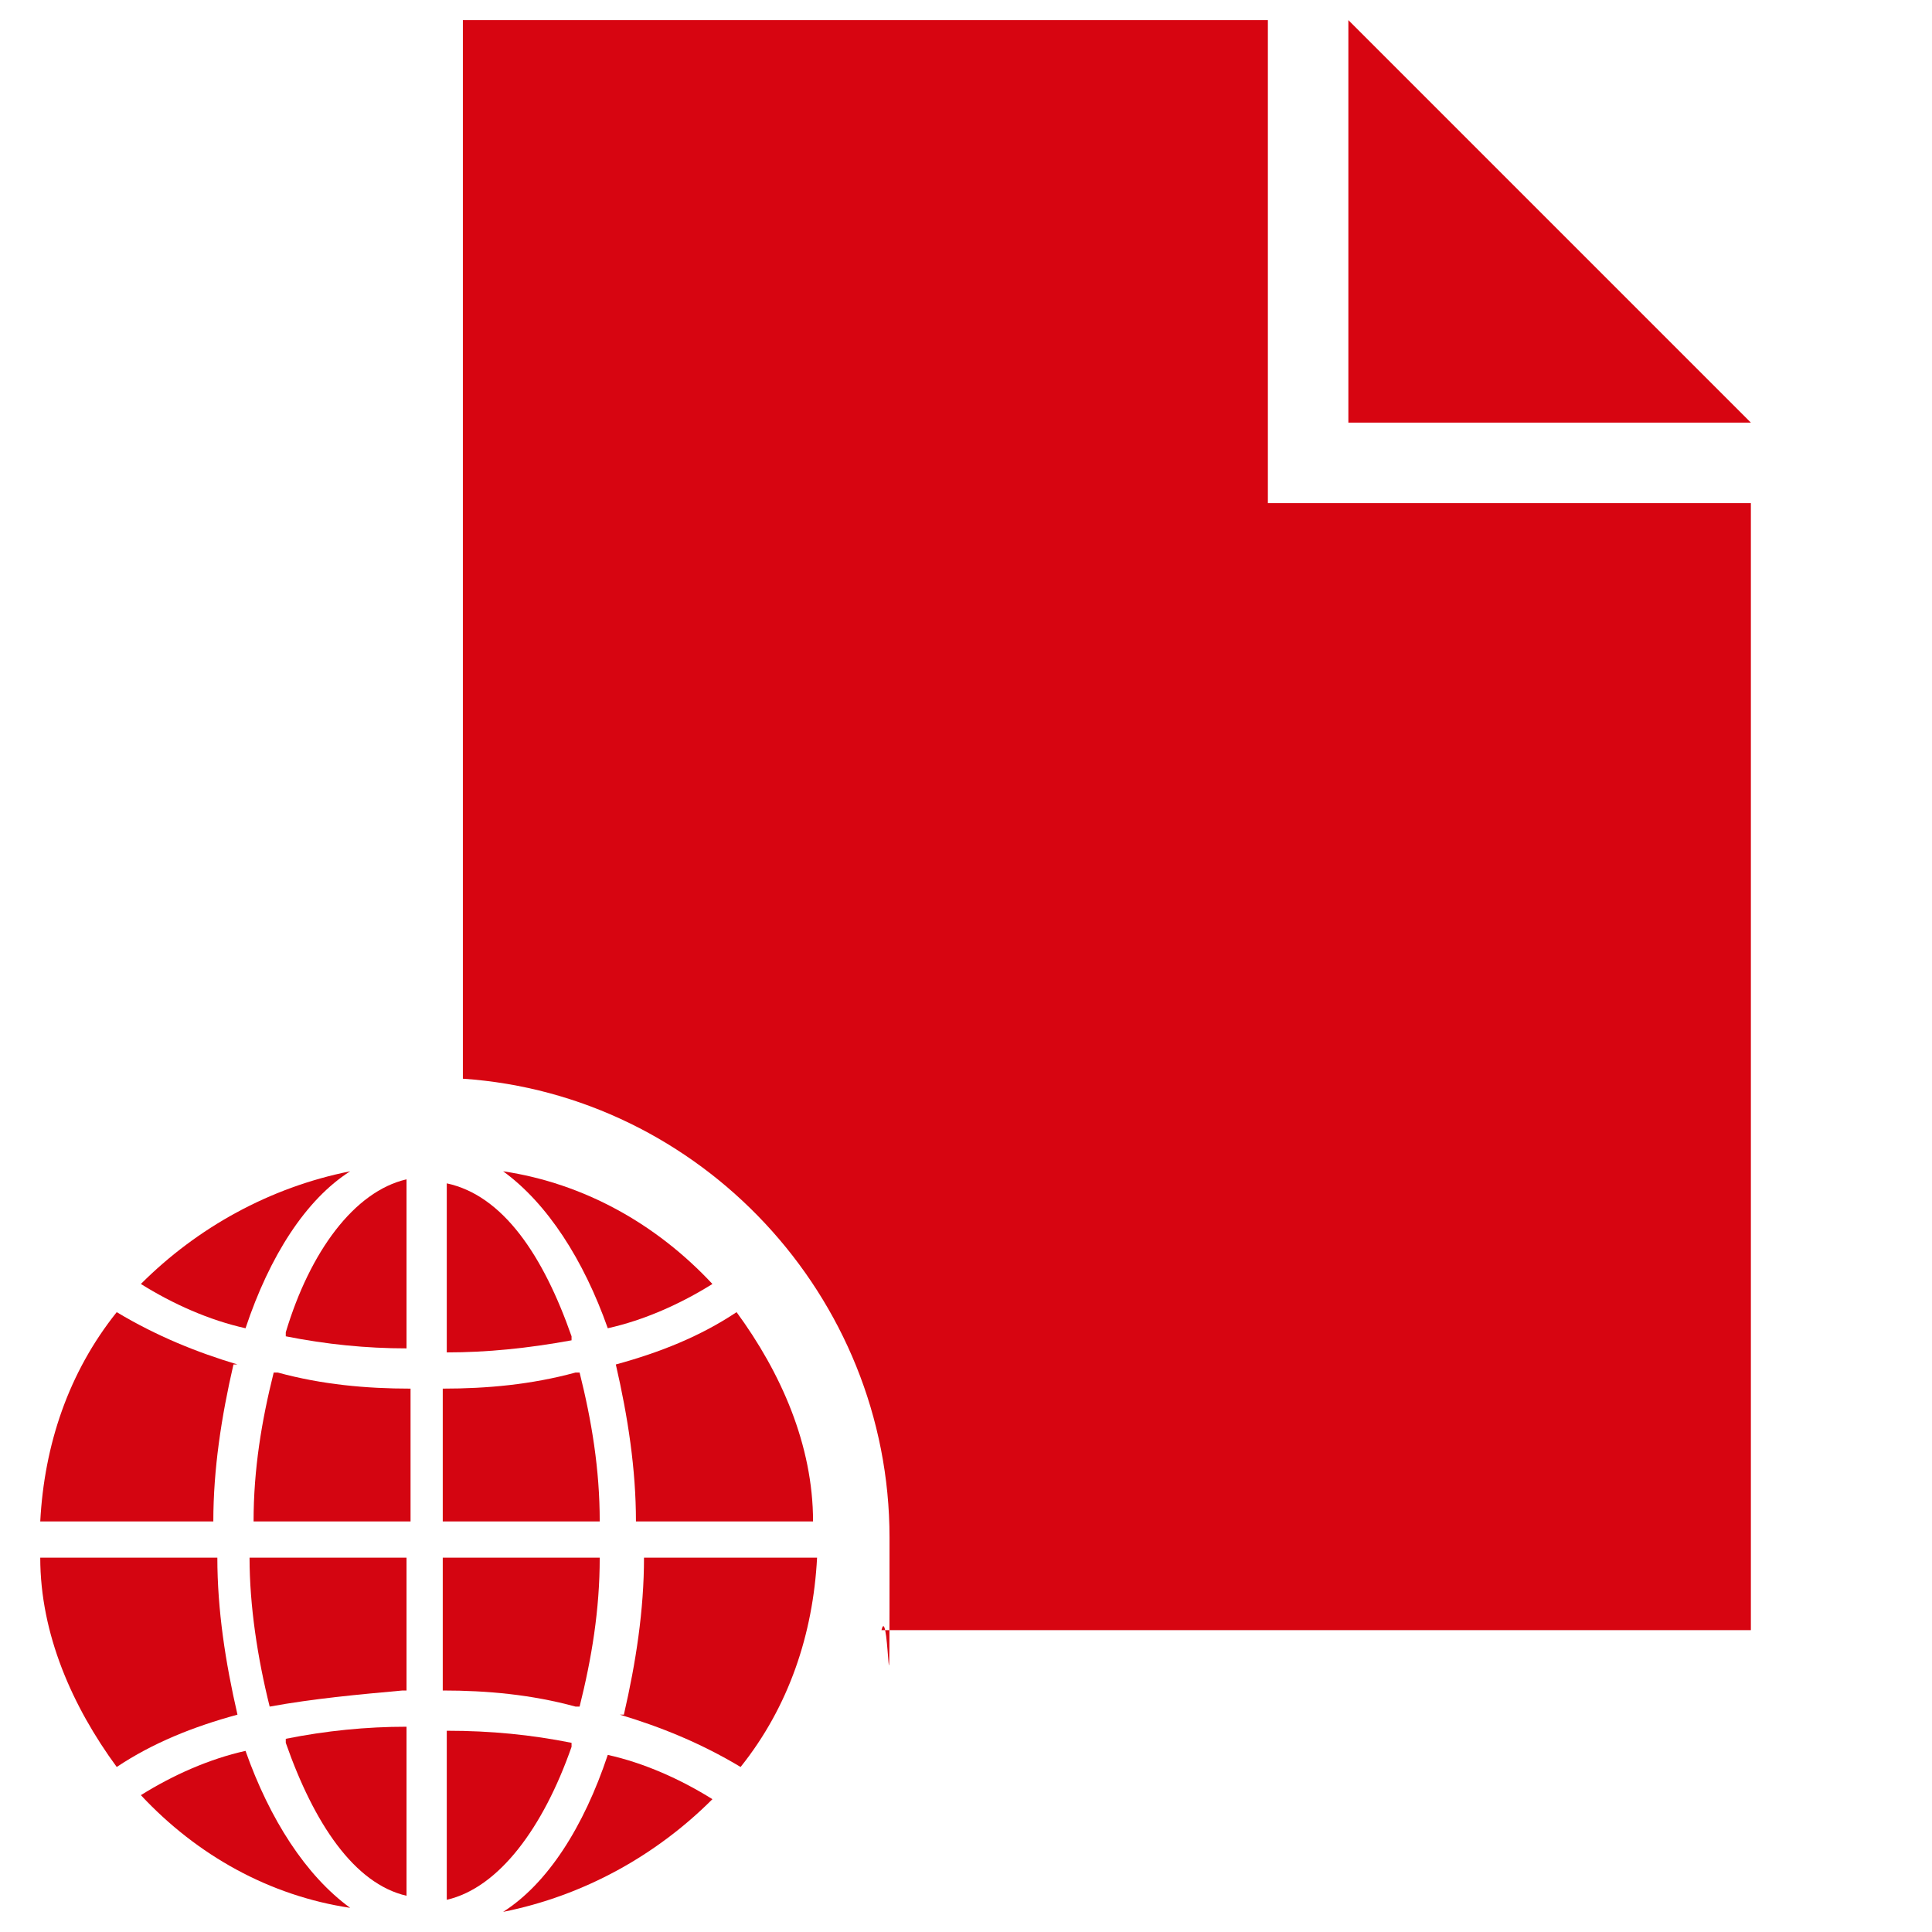
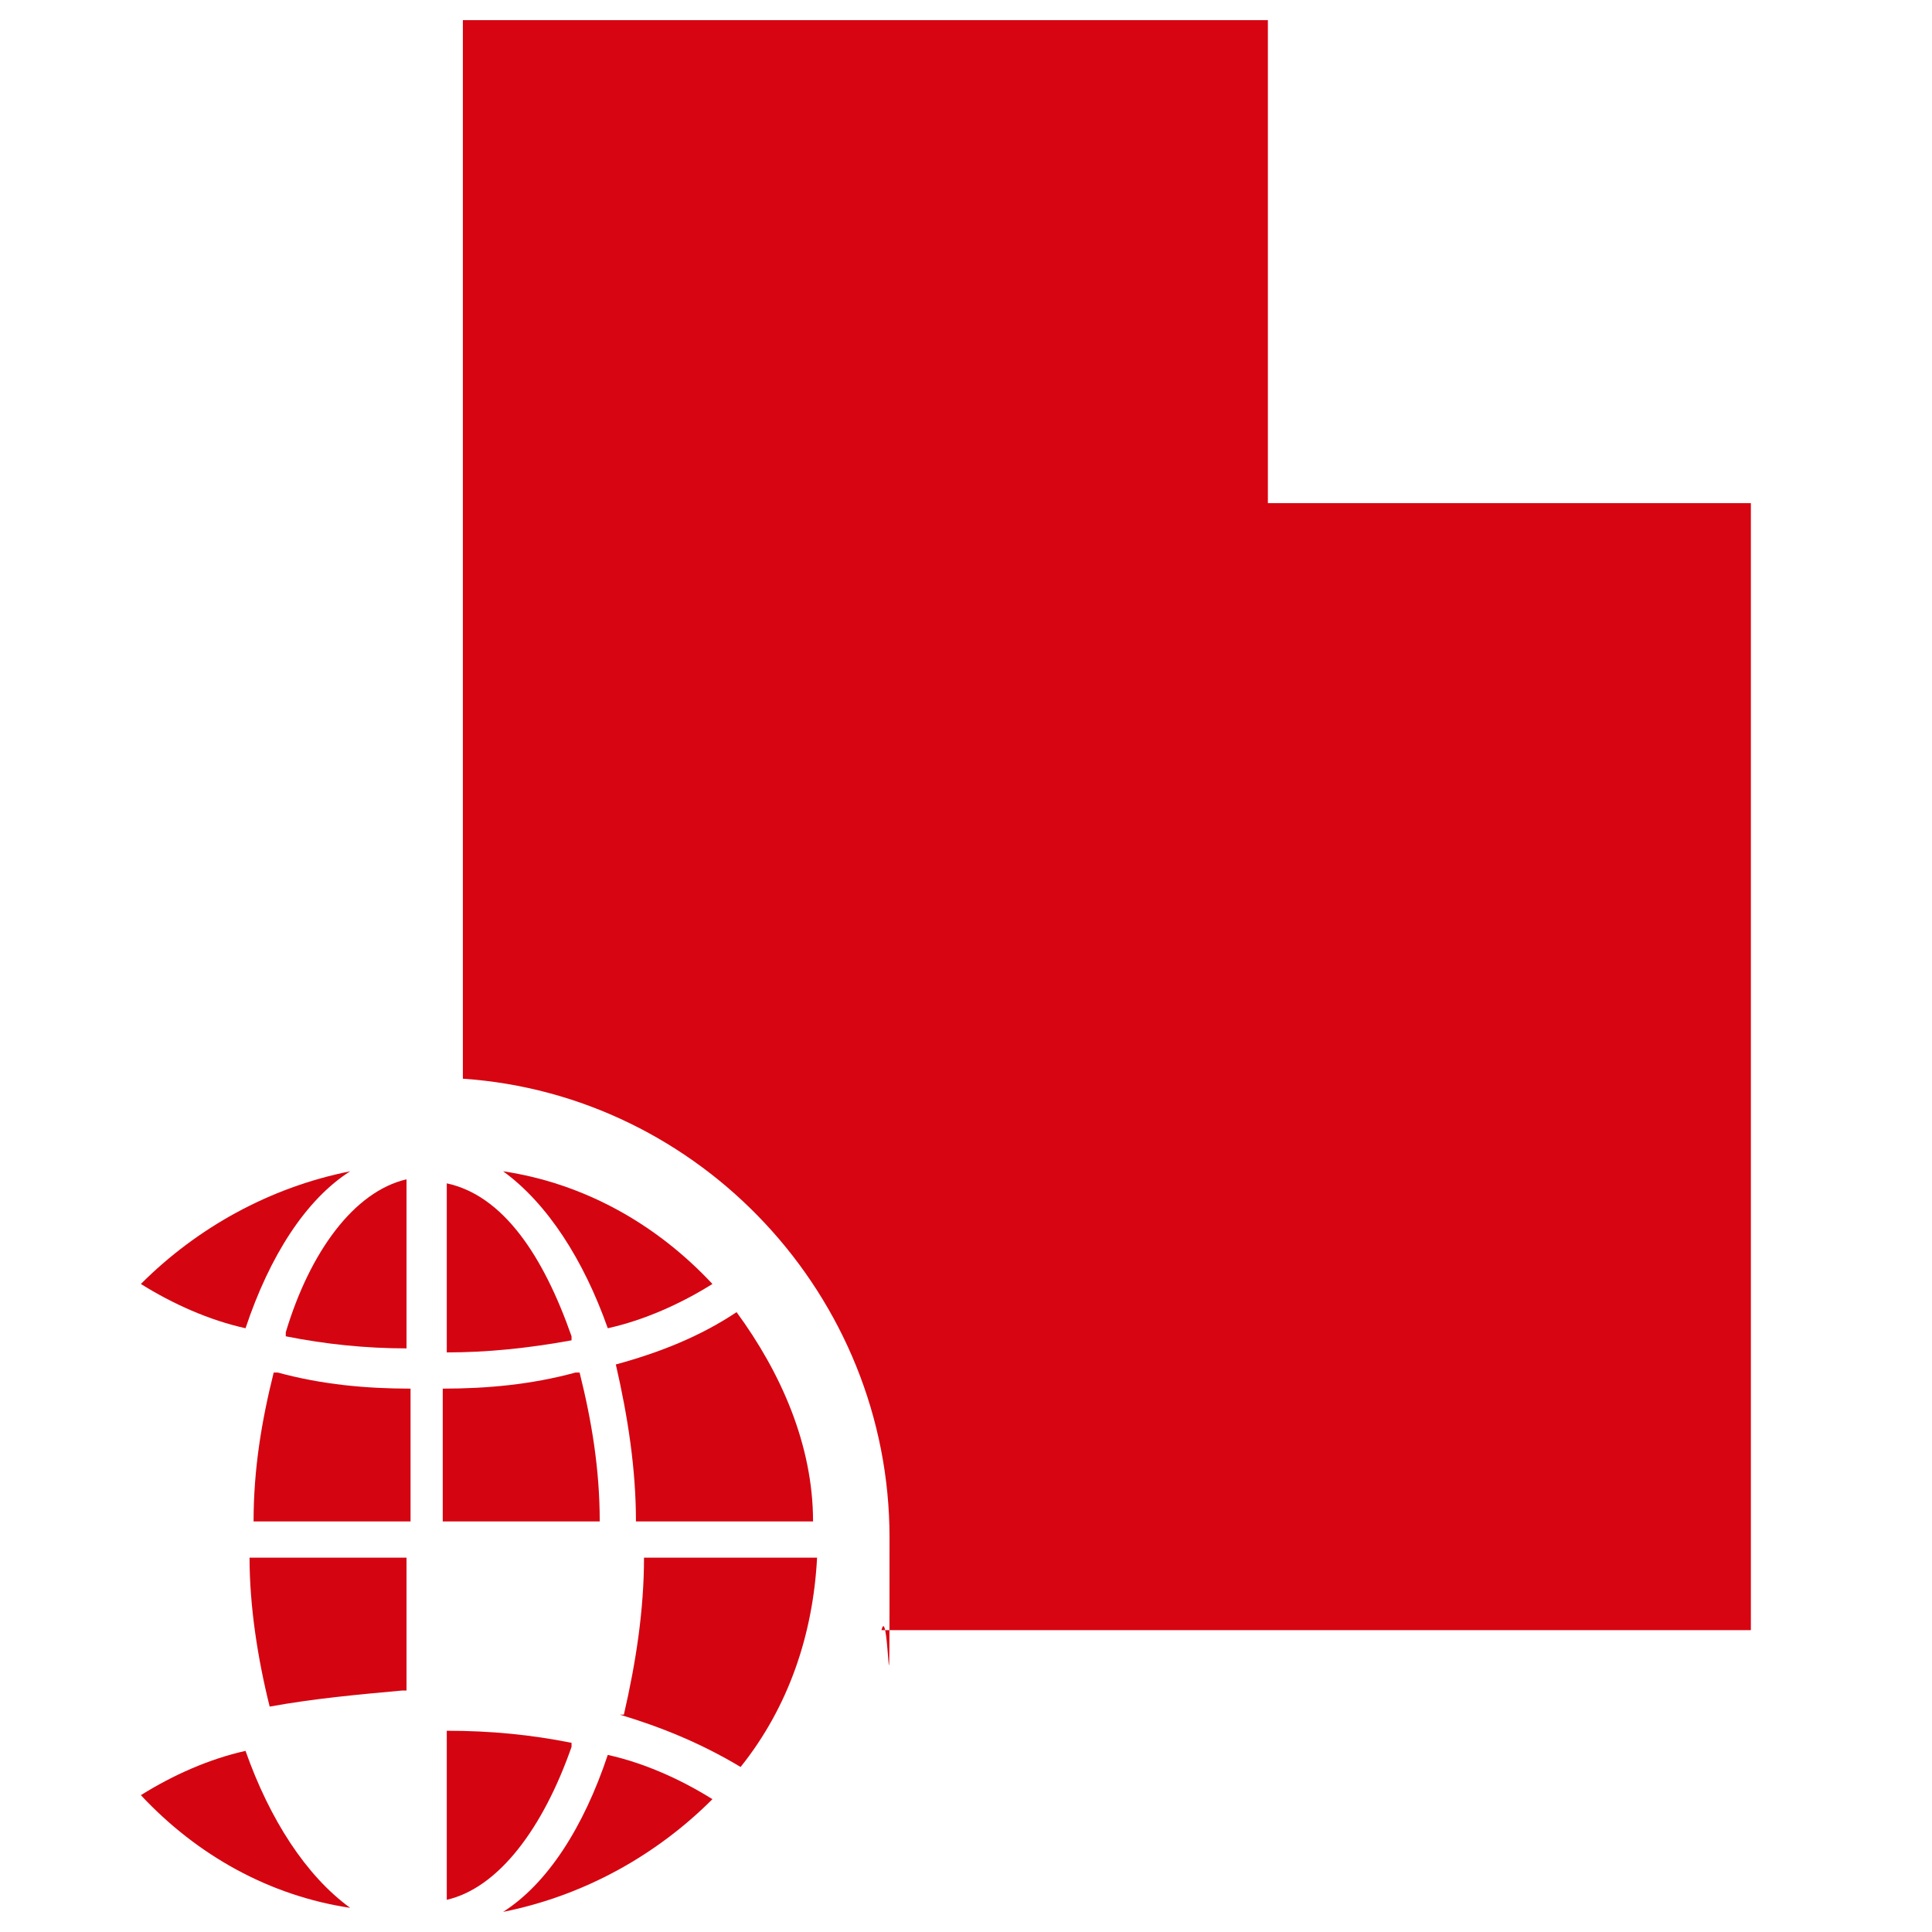
<svg xmlns="http://www.w3.org/2000/svg" id="dpdhl_icons" version="1.1" viewBox="0 0 48 48">
  <defs>
    <style>
      .st0 {
        fill: #d40511;
      }

      .st1 {
        fill: #d70511;
      }
    </style>
  </defs>
-   <polygon class="st1" points="33.5 .5 33.5 10.5 43.5 10.5 33.5 .5" />
  <path class="st1" d="M31.5,12.5V.5H11.5v26.3c5.9.4,10.6,5.4,10.6,11.4s0,1.5-.2,2.3h21.6V12.5h-12Z" />
  <g>
    <path class="st0" d="M14.4,34.1c.3,1.2.5,2.4.5,3.7h-3.9v-3.3c1.1,0,2.2-.1,3.3-.4" />
    <path class="st0" d="M15.9,37.8h4.3c0-1.9-.8-3.7-1.9-5.2-.9.6-1.9,1-3,1.3.3,1.3.5,2.6.5,3.9" />
    <path class="st0" d="M6.8,34.1c-.3,1.2-.5,2.4-.5,3.7h3.9v-3.3c-1.1,0-2.2-.1-3.3-.4" />
    <path class="st0" d="M7.1,33.2c1,.2,2,.3,3,.3v-4.2c-1.3.3-2.4,1.8-3,3.8" />
    <path class="st0" d="M14.2,33.2c-.7-2-1.7-3.5-3.1-3.8v4.2c1,0,2-.1,3.1-.3" />
    <path class="st0" d="M15.1,33c.9-.2,1.8-.6,2.6-1.1-1.4-1.5-3.2-2.5-5.2-2.8,1.1.8,2,2.2,2.6,3.9" />
    <path class="st0" d="M10.1,42v-3.3h-3.9c0,1.2.2,2.5.5,3.7,1.1-.2,2.2-.3,3.3-.4" />
-     <path class="st0" d="M7.1,43.3c.7,2,1.7,3.5,3,3.8v-4.2c-1,0-2,.1-3,.3" />
-     <path class="st0" d="M5.3,38.7H1c0,1.9.8,3.7,1.9,5.2.9-.6,1.9-1,3-1.3-.3-1.3-.5-2.6-.5-3.9" />
    <path class="st0" d="M12.5,47.5c2-.4,3.8-1.4,5.2-2.8-.8-.5-1.7-.9-2.6-1.1-.6,1.8-1.5,3.2-2.6,3.9" />
    <path class="st0" d="M14.2,43.3c-1-.2-2-.3-3.1-.3v4.2c1.3-.3,2.4-1.8,3.1-3.8" />
    <path class="st0" d="M15.4,42.6c1,.3,2,.7,3,1.3,1.2-1.5,1.8-3.3,1.9-5.2h-4.3c0,1.3-.2,2.6-.5,3.9" />
    <path class="st0" d="M6.1,43.5c-.9.2-1.8.6-2.6,1.1,1.4,1.5,3.2,2.5,5.2,2.8-1.1-.8-2-2.2-2.6-3.9" />
    <path class="st0" d="M8.7,29.1c-2,.4-3.8,1.4-5.2,2.8.8.5,1.7.9,2.6,1.1.6-1.8,1.5-3.2,2.6-3.9" />
-     <path class="st0" d="M5.9,33.9c-1-.3-2-.7-3-1.3-1.2,1.5-1.8,3.3-1.9,5.2h4.3c0-1.3.2-2.6.5-3.9" />
-     <path class="st0" d="M14.4,42.4c.3-1.2.5-2.4.5-3.7h-3.9v3.3c1.1,0,2.2.1,3.3.4h0Z" />
  </g>
</svg>